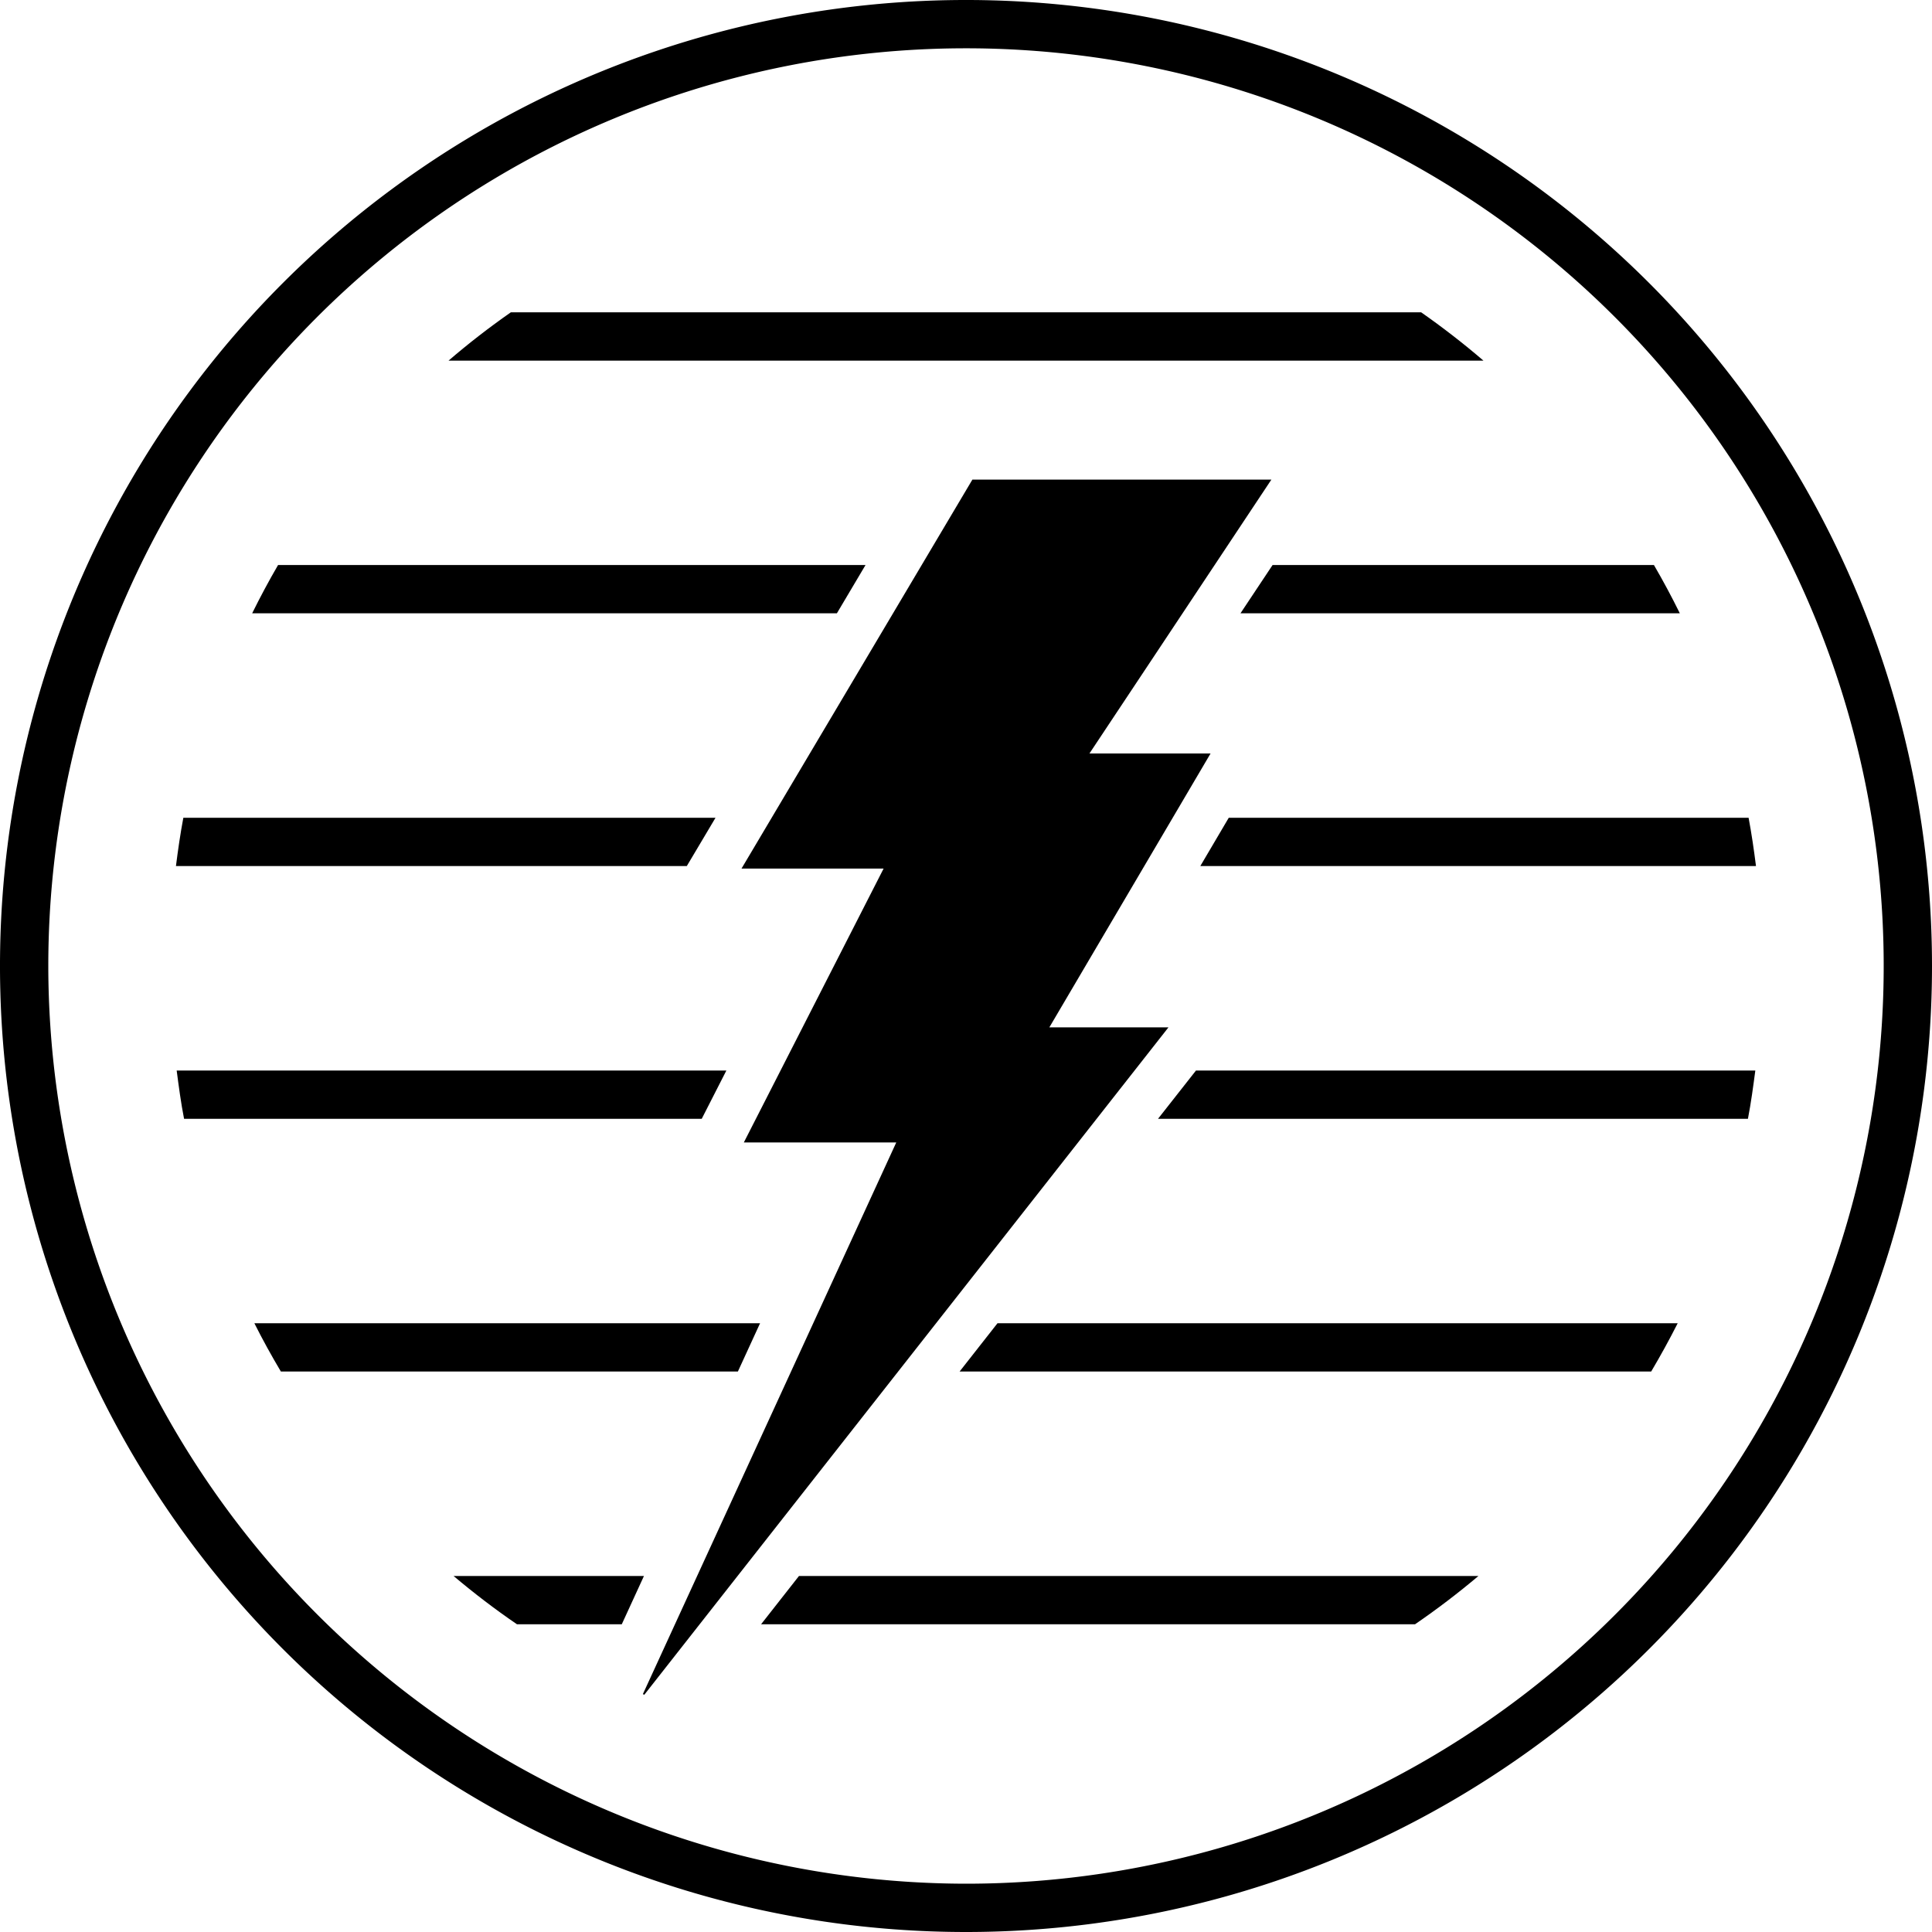
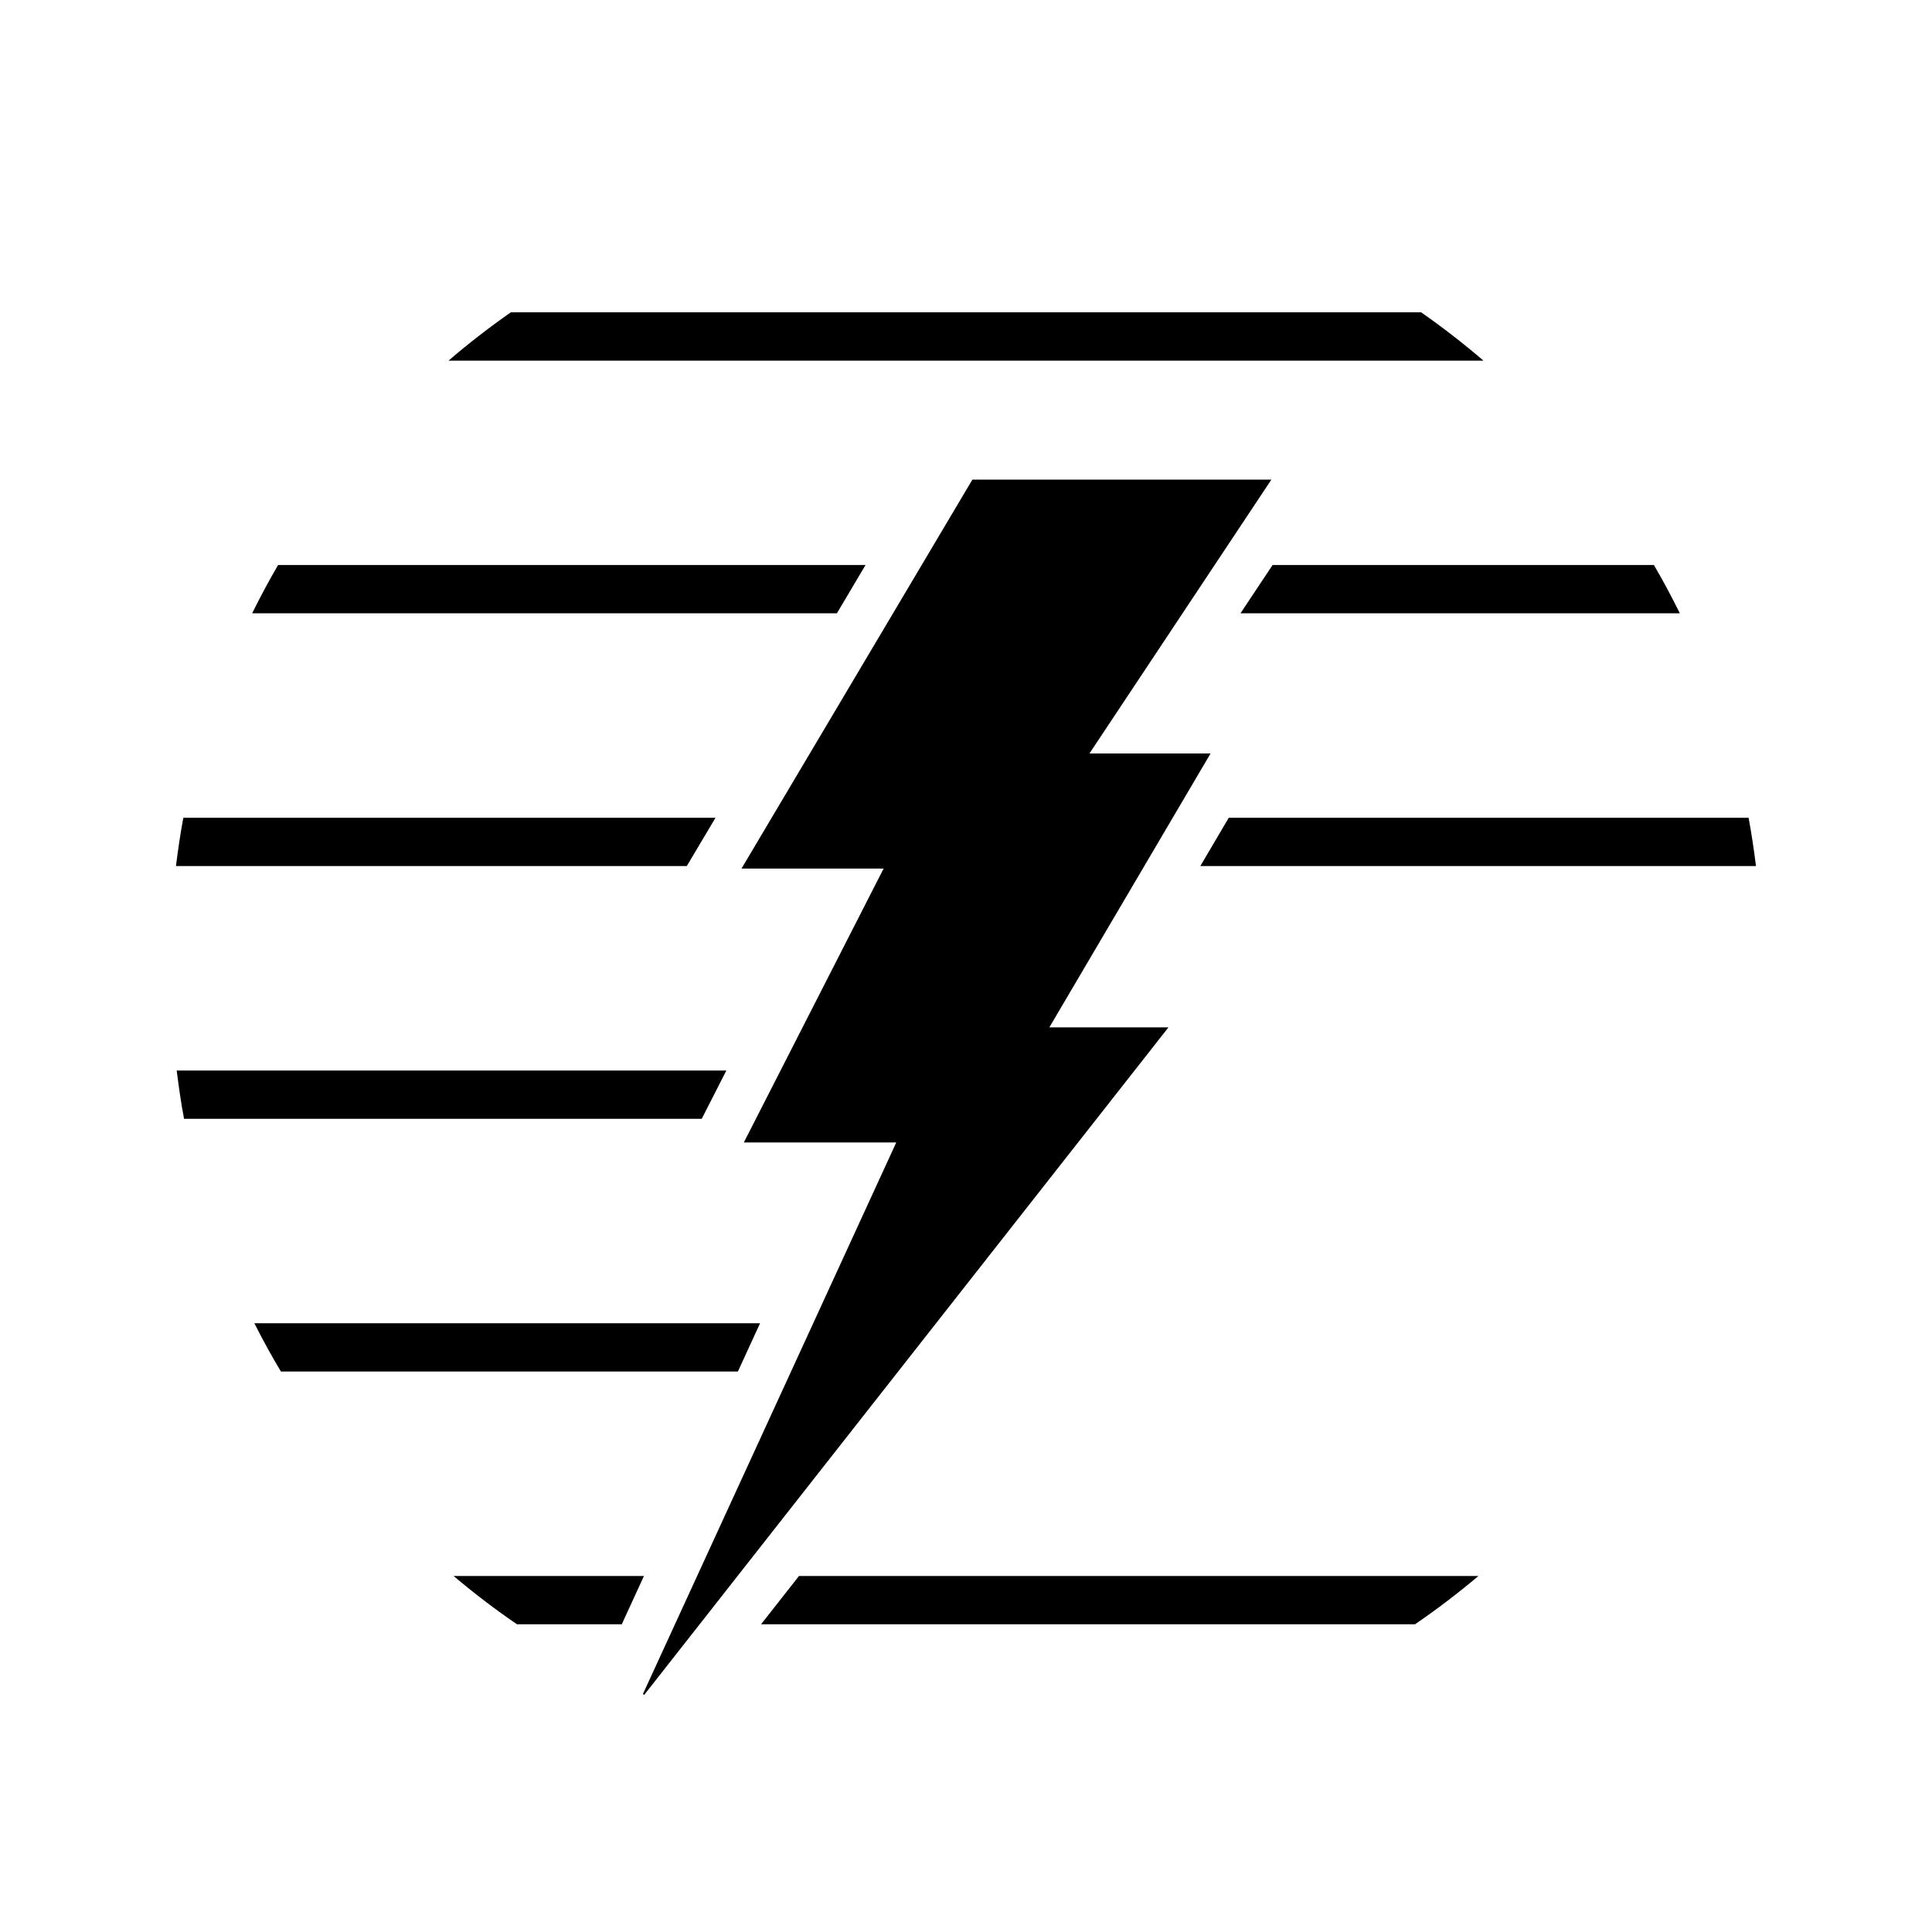
<svg xmlns="http://www.w3.org/2000/svg" id="Layer_1" data-name="Layer 1" viewBox="0 0 29 29">
  <title>Artboard 1</title>
  <path d="M21.332,4.688H7.668q-.486.339-.935.725H22.267Q21.818,5.028,21.332,4.688Z" />
  <path d="M25.215,9.206c-.122-.247-.251-.488-.389-.725H19.102l-.482.725Z" />
  <path d="M4.174,8.481c-.138.237-.267.478-.389.725h8.777l.43-.725Z" />
  <path d="M10.74,12.275H2.752c-.045.239-.08.481-.111.725h7.668l.198-.333Z" />
  <path d="M26.358,13c-.031-.244-.066-.486-.111-.725H18.444L18.017,13Z" />
-   <path d="M26.237,16.794c.046-.238.079-.482.111-.725H17.952l-.57.725Z" />
  <path d="M2.652,16.069c.032.243.064.487.111.725h7.77l.37-.725Z" />
  <path d="M3.818,19.862c.124.247.257.488.398.725H11.076l.333-.725Z" />
-   <path d="M24.785,20.587c.14-.237.273-.478.398-.725h-10.21l-.569.725Z" />
  <path d="M21.24,24.381c.33-.226.647-.468.952-.725H11.993l-.569.725Z" />
  <path d="M9.666,23.656H6.808c.305.257.622.5.952.725H9.333Z" />
  <path d="M16.353,11.31l2.731-4.111H14.596L11.13,13.038h2.133l-2.098,4.111h2.288L9.65,25.429l.021.01,7.868-10.018H15.751L18.171,11.31Z" />
-   <path d="M29,14.5A14.5,14.5,0,1,0,14.5,29,14.5,14.5,0,0,0,29,14.5ZM.725,14.5A13.775,13.775,0,1,1,14.5,28.275,13.791,13.791,0,0,1,.725,14.5Z" />
</svg>